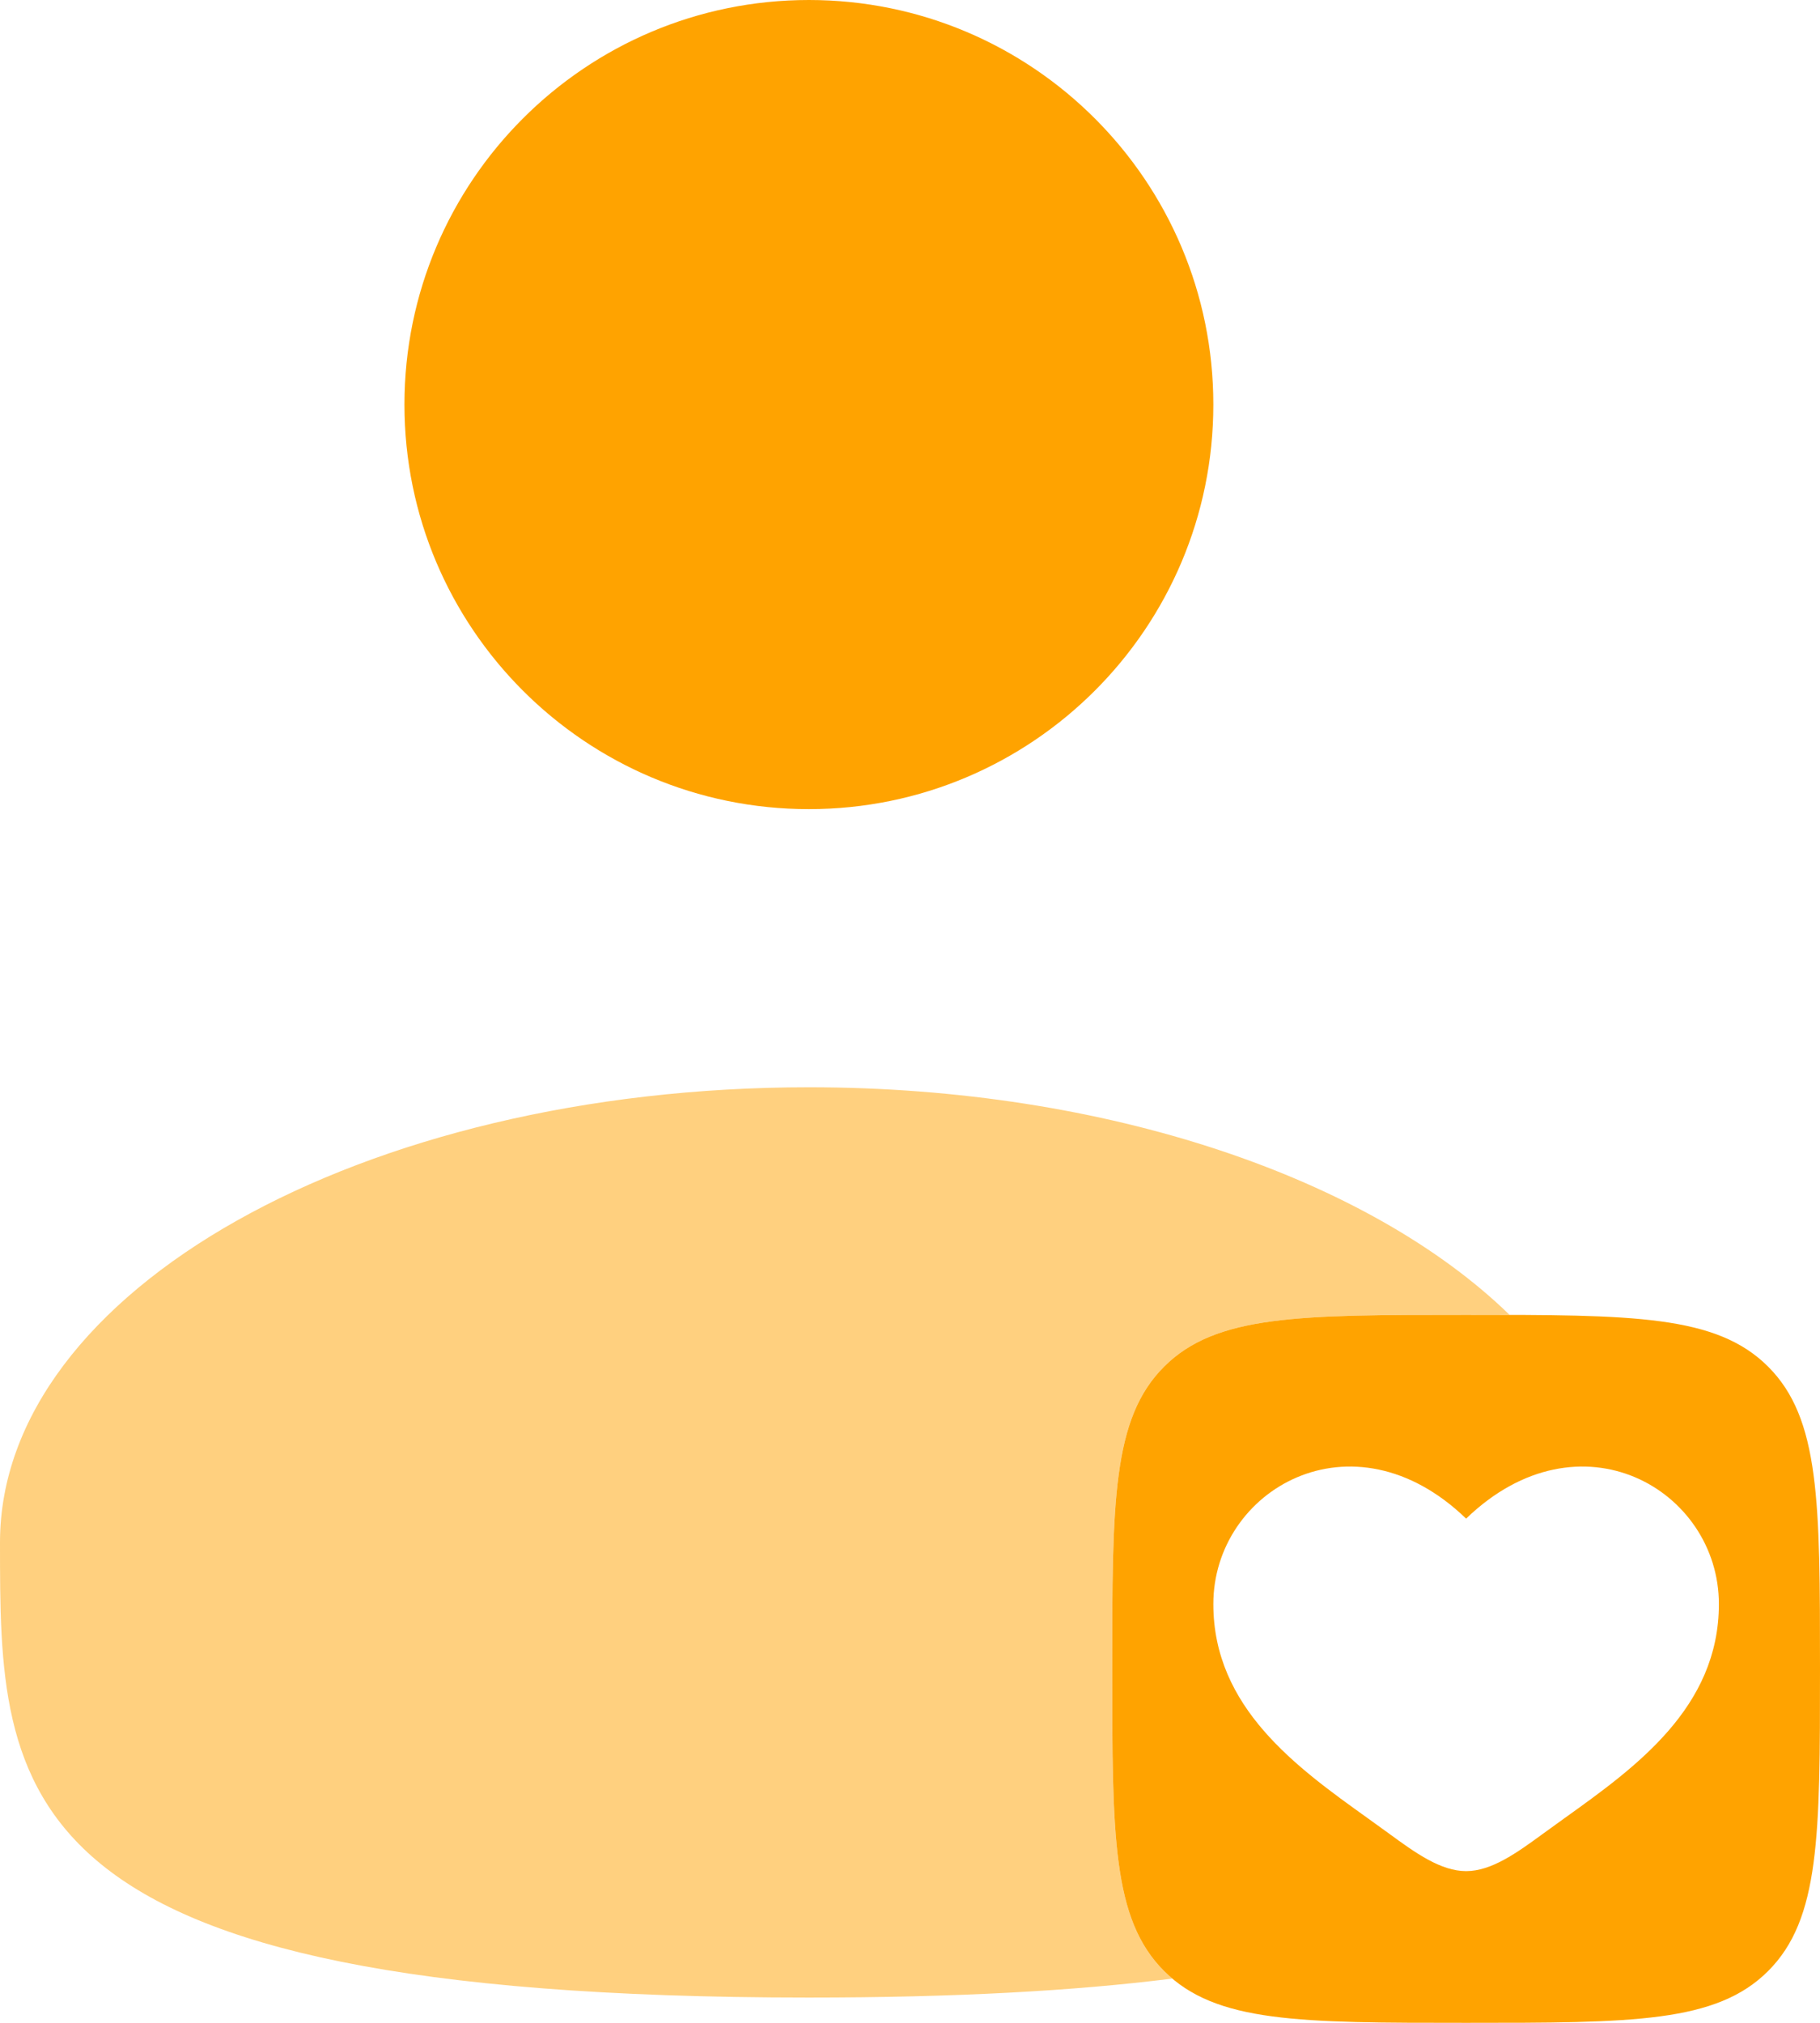
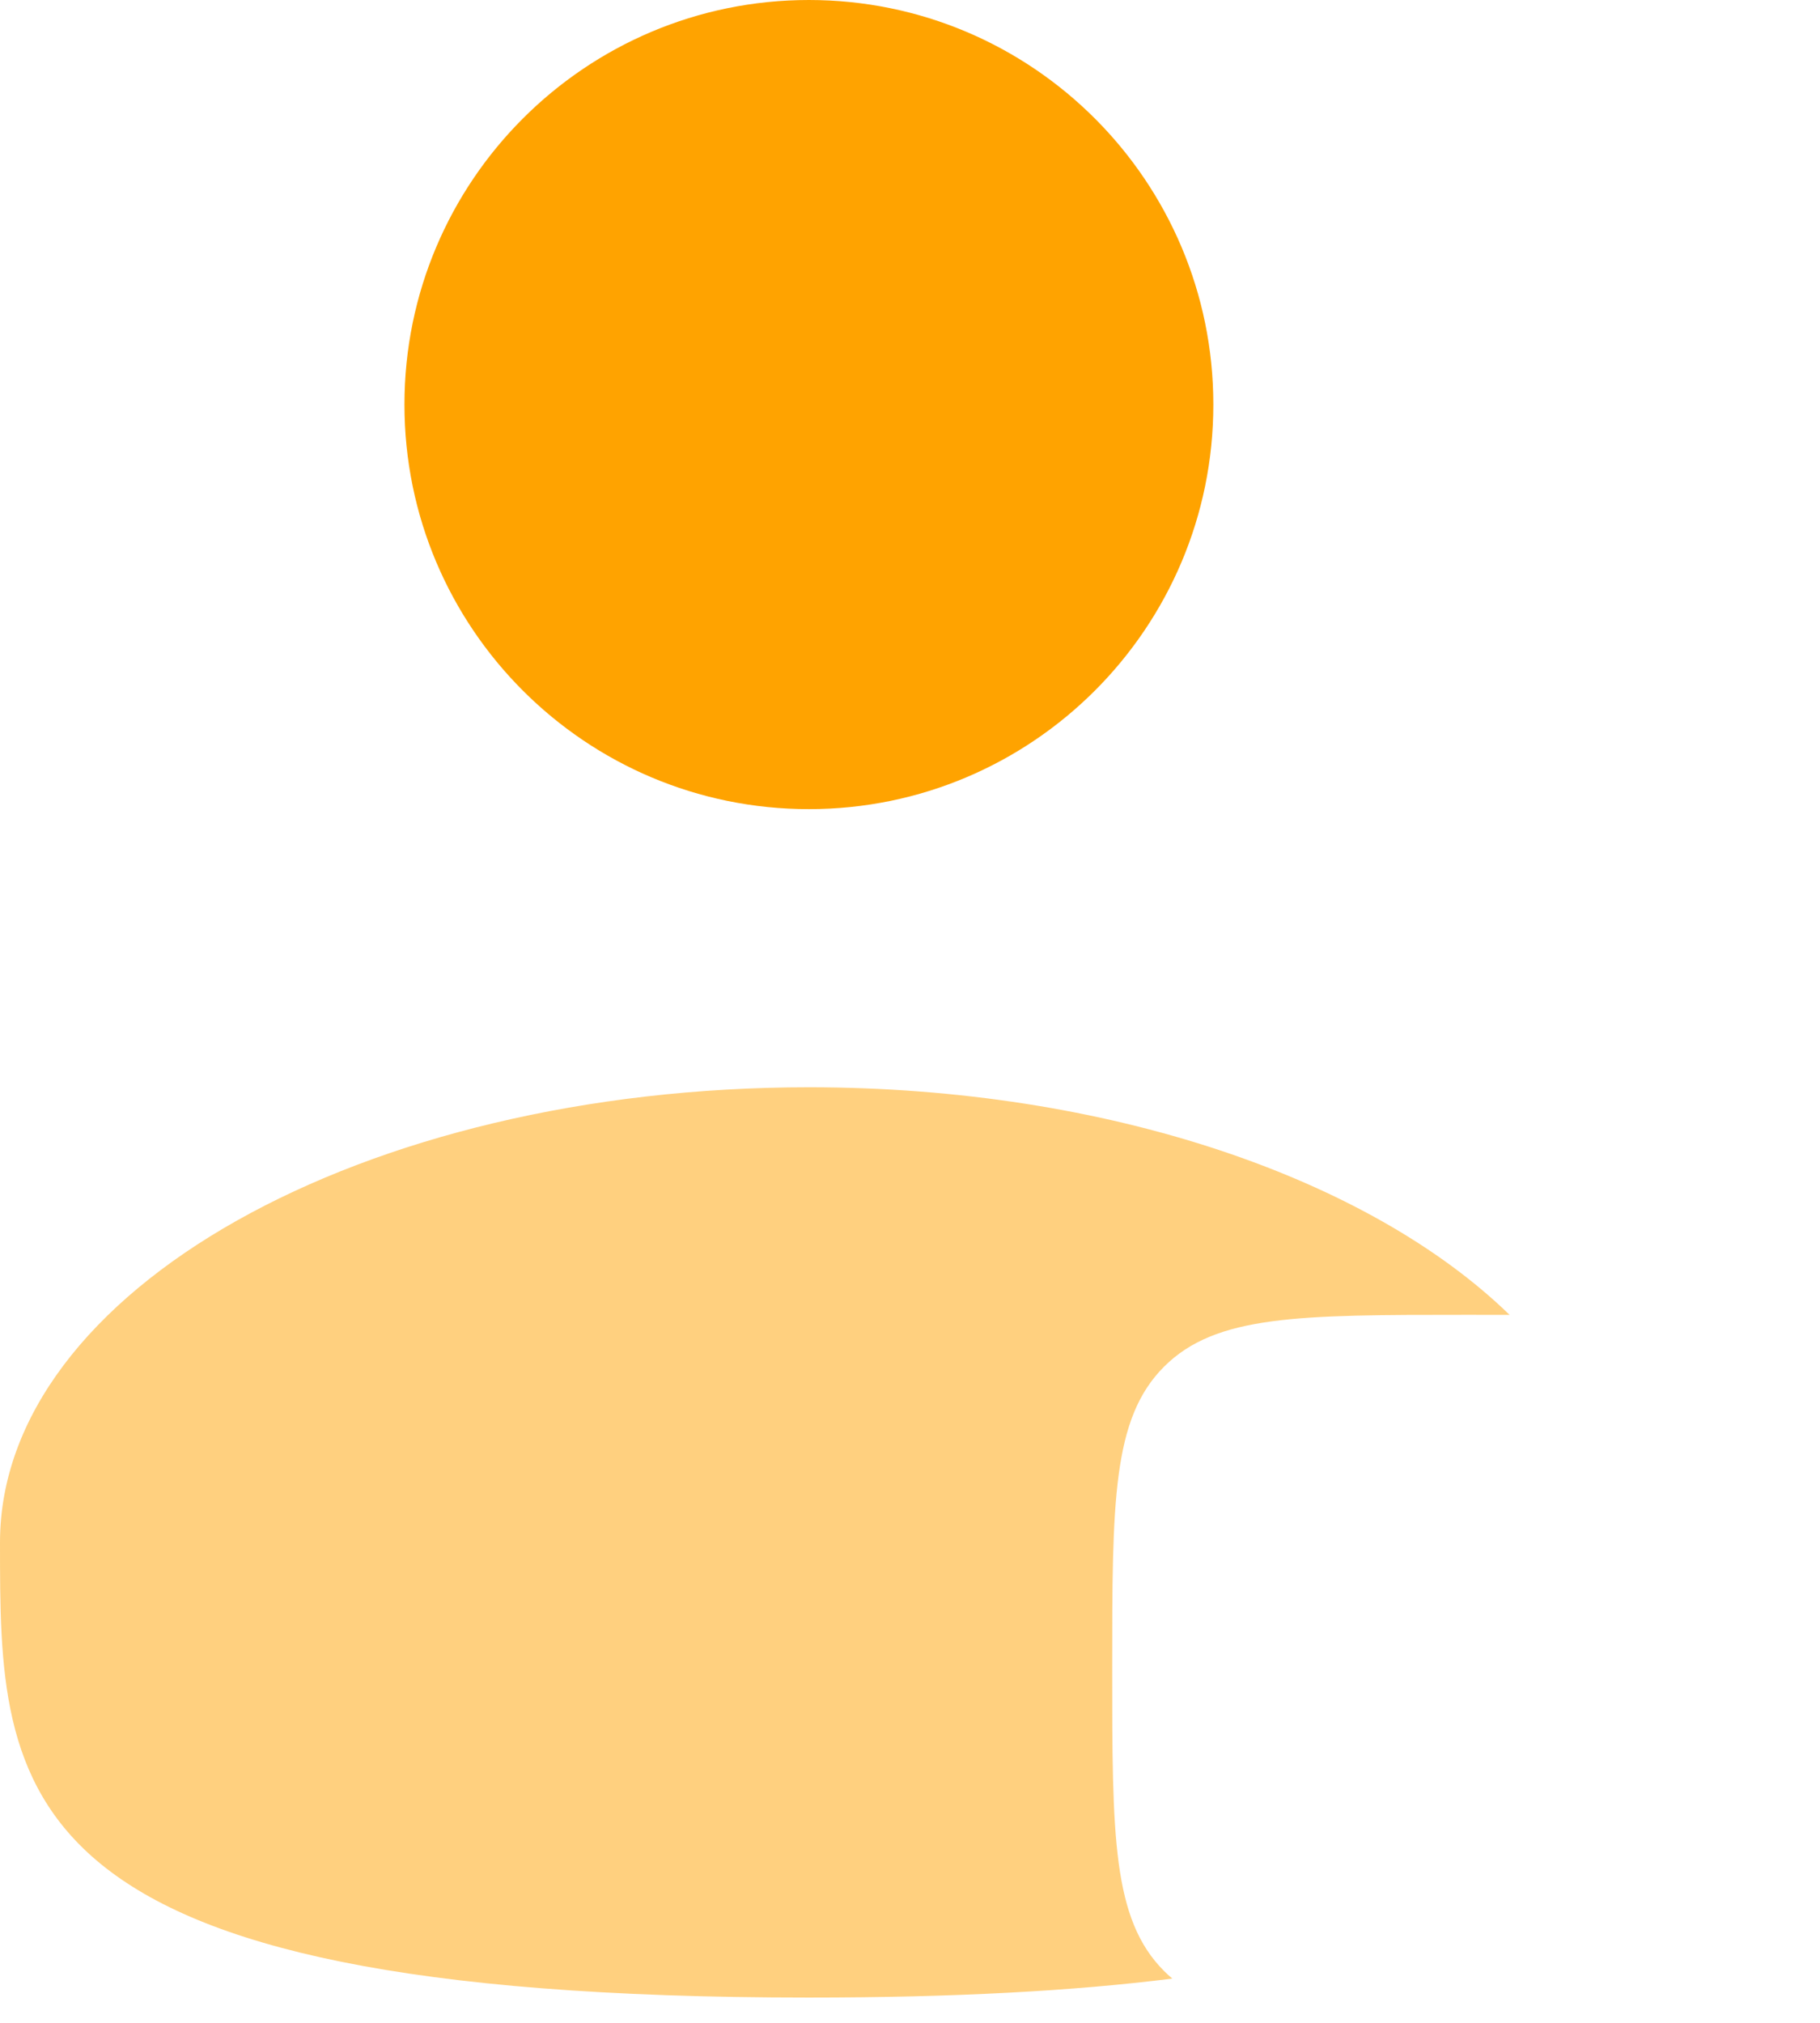
<svg xmlns="http://www.w3.org/2000/svg" width="153" height="170" viewBox="0 0 153 170" fill="none">
  <path d="M68 68C86.778 68 102 52.778 102 34C102 15.222 86.778 0 68 0C49.222 0 34 15.222 34 34C34 52.778 49.222 68 68 68Z" fill="#FFA300" />
-   <path fill-rule="evenodd" clip-rule="evenodd" d="M97.857 165.643C102.213 170 109.226 170 123.25 170C137.274 170 144.287 170 148.643 165.643C153 161.287 153 154.274 153 140.25C153 126.226 153 119.213 148.643 114.857C144.287 110.5 137.274 110.5 123.25 110.5C109.226 110.5 102.213 110.5 97.857 114.857C93.5 119.213 93.5 126.226 93.5 140.25C93.5 154.274 93.5 161.287 97.857 165.643ZM114.976 152.8C109.008 148.527 102 143.508 102 134.808C102 125.204 113.688 118.392 123.25 127.626C132.813 118.392 144.5 125.204 144.5 134.808C144.5 143.508 137.492 148.527 131.524 152.8C130.904 153.244 130.295 153.68 129.707 154.112C127.5 155.728 125.375 157.25 123.25 157.25C121.125 157.25 119 155.728 116.793 154.112C116.205 153.68 115.596 153.244 114.976 152.8Z" fill="#FFA300" />
  <path opacity="0.5" d="M98.551 166.281C98.312 166.08 98.081 165.867 97.857 165.643C93.5 161.287 93.5 154.274 93.5 140.25C93.5 126.226 93.5 119.213 97.857 114.857C102.214 110.5 109.226 110.5 123.25 110.5C124.526 110.5 125.743 110.5 126.906 110.503C115.15 99.068 93.172 91.375 68 91.375C30.445 91.375 0 108.5 0 129.625C0 150.75 0 167.875 68 167.875C80.262 167.875 90.313 167.318 98.551 166.281Z" fill="#FFA300" />
</svg>